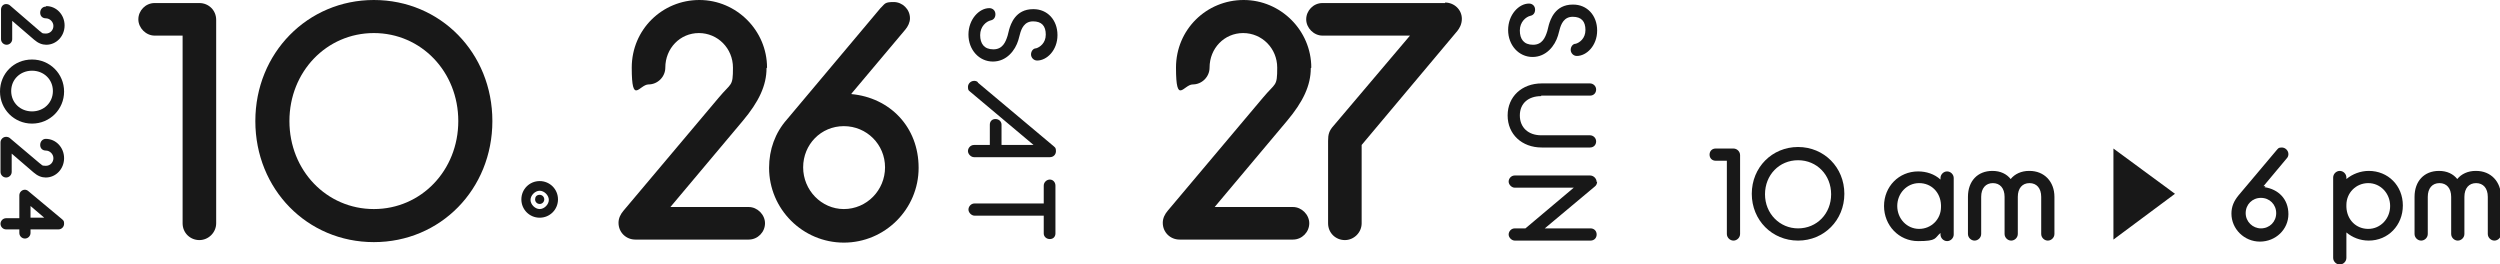
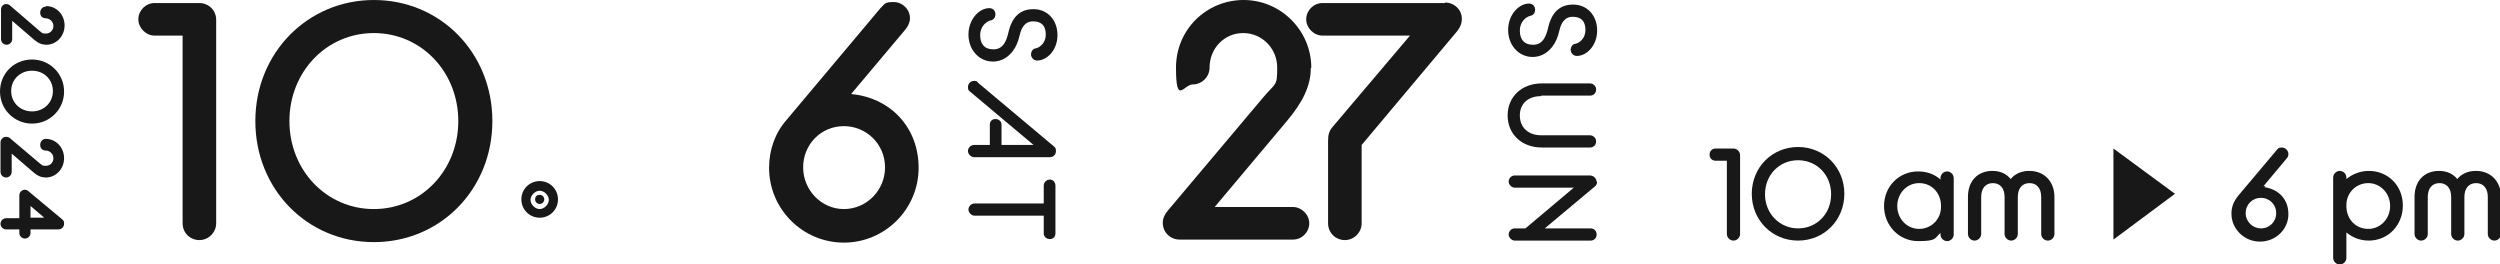
<svg xmlns="http://www.w3.org/2000/svg" version="1.1" viewBox="0 0 491.5 52">
  <defs>
    <style>
      .cls-1 {
        fill: #181818;
      }
    </style>
  </defs>
  <g>
    <g id="_編集モード" data-name="編集モード">
      <g>
        <path class="cls-1" d="M340.8,29.2h-3.5c-.7,0-1.2.5-1.2,1.2s.5,1.2,1.2,1.2h2.2v14.4c0,.7.6,1.3,1.3,1.3s1.3-.6,1.3-1.3v-15.5c0-.7-.6-1.3-1.3-1.3Z" />
        <path class="cls-1" d="M353.5,28.9c-5.1,0-9.1,4-9.1,9.2s4,9.2,9.1,9.2,9.1-4,9.1-9.2-4-9.2-9.1-9.2ZM353.5,44.9c-3.6,0-6.5-2.9-6.5-6.7s2.8-6.7,6.5-6.7,6.5,2.9,6.5,6.7-2.8,6.7-6.5,6.7Z" />
        <path class="cls-1" d="M382.8,33.7c-.7,0-1.3.6-1.3,1.3v.3c-1.2-1.1-2.8-1.6-4.4-1.6-3.8,0-6.7,3-6.7,6.8s2.9,6.9,6.7,6.9,3.2-.6,4.4-1.6v.3c0,.7.6,1.3,1.3,1.3s1.3-.6,1.3-1.3v-11.1c0-.7-.6-1.3-1.3-1.3ZM377.3,45c-2.4,0-4.3-2-4.3-4.5s1.9-4.5,4.3-4.5,4.2,1.8,4.3,4.3v.4c0,2.4-1.9,4.3-4.3,4.3Z" />
        <path class="cls-1" d="M398.9,33.6c-1.5,0-2.8.6-3.6,1.6-.8-1-2-1.6-3.6-1.6-2.9,0-4.8,2-4.8,5.1v7.3c0,.7.6,1.3,1.3,1.3s1.3-.6,1.3-1.3v-7.3c0-1.7.9-2.7,2.3-2.7s2.3,1,2.3,2.7v7.3c0,.7.6,1.3,1.3,1.3s1.3-.6,1.3-1.3v-7.3c0-1.7.9-2.7,2.3-2.7s2.3,1,2.3,2.7v7.3c0,.7.6,1.3,1.3,1.3s1.3-.6,1.3-1.3v-7.3c0-3-2-5.1-4.9-5.1Z" />
        <polygon class="cls-1" points="415.5 47.1 427.6 38.1 415.5 29.2 415.5 47.1" />
        <path class="cls-1" d="M445.4,36.6h-.1c0,0-.2,0-.3,0l4.6-5.5c.2-.2.3-.5.3-.8,0-.7-.6-1.3-1.3-1.3s-.7.2-1,.5l-7.5,8.9c-.9,1.1-1.4,2.2-1.4,3.6,0,3,2.5,5.5,5.6,5.5s5.6-2.4,5.6-5.4-2-4.9-4.7-5.3ZM444.5,44.9c-1.6,0-3-1.3-3-3s1.3-3,3-3,3,1.3,3,3-1.3,3-3,3Z" />
        <path class="cls-1" d="M465.7,33.6c-1.6,0-3.2.6-4.4,1.6v-.3c0-.7-.6-1.3-1.3-1.3s-1.3.6-1.3,1.3v15.8c0,.7.6,1.3,1.3,1.3s1.3-.6,1.3-1.3v-5c1.2,1,2.7,1.6,4.4,1.6,3.8,0,6.7-3,6.7-6.9s-2.9-6.8-6.7-6.8ZM465.6,36c2.4,0,4.3,2,4.3,4.5s-1.9,4.5-4.3,4.5-4.2-1.8-4.3-4.3v-.4c0-2.4,1.9-4.3,4.3-4.3Z" />
        <path class="cls-1" d="M486.7,33.6c-1.5,0-2.8.6-3.6,1.6-.8-1-2-1.6-3.6-1.6-2.9,0-4.8,2-4.8,5.1v7.3c0,.7.6,1.3,1.3,1.3s1.3-.6,1.3-1.3v-7.3c0-1.7.9-2.7,2.3-2.7s2.3,1,2.3,2.7v7.3c0,.7.6,1.3,1.3,1.3s1.3-.6,1.3-1.3v-7.3c0-1.7.9-2.7,2.3-2.7s2.3,1,2.3,2.7v7.3c0,.7.6,1.3,1.3,1.3s1.3-.6,1.3-1.3v-7.3c0-3-2-5.1-4.9-5.1Z" />
        <path class="cls-1" d="M39.2.6h-8.8c-1.8,0-3.2,1.5-3.2,3.2s1.5,3.2,3.2,3.2h5.5v36.9c0,1.9,1.5,3.3,3.3,3.3s3.3-1.5,3.3-3.3V3.9c0-1.9-1.5-3.3-3.3-3.3Z" />
        <path class="cls-1" d="M73.5,0c-13,0-23.3,10.4-23.3,23.8s10.2,23.8,23.3,23.8,23.3-10.4,23.3-23.8S86.6,0,73.5,0ZM73.5,41.1c-9.3,0-16.6-7.6-16.6-17.3s7.3-17.3,16.6-17.3,16.6,7.6,16.6,17.3-7.3,17.3-16.6,17.3Z" />
        <path class="cls-1" d="M106.1,38.3c-.6,0-.9.4-.9.9s.4.9.9.9.9-.4.9-.9-.4-.9-.9-.9Z" />
        <path class="cls-1" d="M106.1,35.6c-2,0-3.6,1.6-3.6,3.6s1.6,3.6,3.6,3.6,3.6-1.6,3.6-3.6-1.6-3.6-3.6-3.6ZM106.1,41.1c-.9,0-1.8-.9-1.8-1.8s.9-1.8,1.8-1.8,1.8.9,1.8,1.8-.9,1.8-1.8,1.8Z" />
-         <path class="cls-1" d="M150.8,13.3c0-7.3-6-13.3-13.3-13.3s-13.3,5.8-13.3,13.3,1.5,3.3,3.3,3.3,3.3-1.5,3.3-3.3c0-3.8,2.9-6.8,6.6-6.8s6.7,3,6.7,6.8-.3,2.9-2.8,5.9l-18.7,22.2c-.6.7-1,1.5-1,2.4,0,1.9,1.5,3.3,3.3,3.3h22.3c1.8,0,3.2-1.5,3.2-3.2s-1.5-3.2-3.2-3.2h-15.4l14.2-16.9c3.2-3.8,4.7-7,4.7-10.4Z" />
        <path class="cls-1" d="M167.4,18.4l10.6-12.6c.5-.6.9-1.4.9-2.2,0-1.8-1.5-3.2-3.2-3.2s-1.7.3-2.4,1c0,0-.1.1-.2.2l-18.4,21.9c-2.3,2.6-3.5,5.9-3.5,9.5,0,8.1,6.6,14.7,14.7,14.7s14.7-6.6,14.7-14.7-5.7-13.8-13.2-14.5ZM165.9,41.1c-4.4,0-8-3.7-8-8.2s3.5-8.1,8-8.1,8.1,3.6,8.1,8.1-3.6,8.2-8.1,8.2Z" />
        <path class="cls-1" d="M257.8,13.3c0-7.3-6-13.3-13.3-13.3s-13.3,5.8-13.3,13.3,1.5,3.3,3.3,3.3,3.3-1.5,3.3-3.3c0-3.8,2.9-6.8,6.6-6.8s6.7,3,6.7,6.8-.3,2.9-2.8,5.9l-18.7,22.2c-.6.7-1,1.5-1,2.4,0,1.9,1.5,3.3,3.3,3.3h22.3c1.8,0,3.2-1.5,3.2-3.2s-1.5-3.2-3.2-3.2h-15.4l14.2-16.9c3.2-3.8,4.7-7,4.7-10.4Z" />
        <path class="cls-1" d="M284.1.6h-24.1c-1.8,0-3.2,1.5-3.2,3.2s1.5,3.2,3.2,3.2h17.2l-15,17.7c-.9,1-1.1,1.7-1.1,3v16.2c0,1.9,1.5,3.3,3.3,3.3s3.3-1.5,3.3-3.3v-15.4l18.8-22.4c.4-.5.9-1.3.9-2.4,0-1.8-1.5-3.2-3.3-3.2Z" />
        <path class="cls-1" d="M309.2.9c-3.5,0-4.4,3-4.7,4l-.3,1.2c-.4,1.3-1,2.7-2.8,2.7s-2.6-1.1-2.6-2.8,1.2-2.7,2.1-2.9c.5-.1.9-.5.9-1.2s-.5-1.2-1.2-1.2c-2,0-4.1,2.2-4.1,5.2s2.1,5.3,4.8,5.3,4.4-2.2,5-4.2l.3-1.1c.3-1.2.9-2.6,2.6-2.6s2.5.9,2.5,2.6-1.2,2.5-1.9,2.7c-.6,0-1,.6-1,1.2s.5,1.2,1.2,1.2c1.9,0,4-2,4-5s-2-5.1-4.7-5.1Z" />
        <path class="cls-1" d="M303,18.8h9.6c.7,0,1.2-.5,1.2-1.2s-.6-1.2-1.2-1.2h-9.5c-3.9,0-6.7,2.6-6.7,6.3s2.8,6.3,6.7,6.3h9.5c.7,0,1.2-.5,1.2-1.2s-.6-1.2-1.2-1.2h-9.6c-2.5,0-4.2-1.5-4.2-3.9s1.7-3.8,4.2-3.8Z" />
        <path class="cls-1" d="M313.9,35.8c0-.7-.6-1.3-1.3-1.3h-14.8c-.7,0-1.2.6-1.2,1.2s.6,1.2,1.2,1.2h11.6l-9.5,8h-2.1c-.7,0-1.2.6-1.2,1.2s.6,1.2,1.2,1.2h14.9c.7,0,1.2-.5,1.2-1.2s-.5-1.2-1.2-1.2h-9l9.8-8.2c.3-.2.5-.6.5-1Z" />
        <path class="cls-1" d="M203.1,1.8c-3.5,0-4.4,3-4.7,4l-.3,1.2c-.4,1.3-1,2.7-2.8,2.7s-2.6-1.1-2.6-2.8,1.2-2.7,2.1-2.9c.5-.1.9-.5.9-1.2s-.5-1.2-1.2-1.2c-2,0-4.1,2.2-4.1,5.2s2.1,5.3,4.8,5.3,4.4-2.2,5-4.2l.3-1.1c.3-1.2.9-2.6,2.6-2.6s2.5.9,2.5,2.6-1.2,2.5-1.9,2.7c-.6,0-1,.6-1,1.2s.5,1.2,1.2,1.2c1.9,0,4-2,4-5s-2-5.1-4.7-5.1Z" />
        <path class="cls-1" d="M192.3,16.2c-.3-.3-.6-.3-.8-.3-.6,0-1.2.5-1.2,1.2s.2.7.4.9l12.5,10.5h-6.3v-4c0-.6-.5-1.1-1.2-1.1s-1.1.5-1.1,1.1v4h-3.1c-.7,0-1.2.6-1.2,1.2s.6,1.2,1.2,1.2h14.9c.7,0,1.2-.5,1.2-1.2s-.2-.7-.5-1l-14.9-12.5Z" />
        <path class="cls-1" d="M206.4,35.3c-.6,0-1.2.5-1.2,1.2v3.5h-13.6c-.7,0-1.2.6-1.2,1.2s.6,1.2,1.2,1.2h13.6v3.5c0,.6.5,1.1,1.2,1.1s1.1-.5,1.1-1.1v-9.4c0-.7-.5-1.2-1.1-1.2Z" />
        <path class="cls-1" d="M9,1.3c-.6,0-1.1.5-1.1,1.2s.5,1.1,1.1,1.1c.8,0,1.5.7,1.5,1.5s-.6,1.5-1.5,1.5-.7-.2-1.2-.5L2,1.1c-.2-.2-.5-.3-.8-.3C.6.8.2,1.3.2,1.9v5.8c0,.6.5,1.1,1.1,1.1s1.1-.5,1.1-1.1v-3.6l4.3,3.7c.8.7,1.6,1,2.4,1,2,0,3.6-1.7,3.6-3.8s-1.6-3.8-3.6-3.8Z" />
        <path class="cls-1" d="M6.3,11.7c-3.6,0-6.3,2.8-6.3,6.3s2.8,6.3,6.3,6.3,6.3-2.8,6.3-6.3-2.8-6.3-6.3-6.3ZM6.3,21.9c-2.3,0-4.1-1.7-4.1-4s1.8-4,4.1-4,4.1,1.7,4.1,4-1.8,4-4.1,4Z" />
        <path class="cls-1" d="M9,27.3c-.6,0-1.1.5-1.1,1.2s.5,1.1,1.1,1.1c.8,0,1.5.7,1.5,1.5s-.6,1.5-1.5,1.5-.7-.2-1.2-.5l-5.8-4.9c-.2-.2-.5-.3-.8-.3-.6,0-1.1.5-1.1,1.1v5.8c0,.6.5,1.1,1.1,1.1s1.1-.5,1.1-1.1v-3.6l4.3,3.7c.8.7,1.6,1,2.4,1,2,0,3.6-1.7,3.6-3.8s-1.6-3.8-3.6-3.8Z" />
        <path class="cls-1" d="M5.6,37.6c-.2-.2-.5-.3-.7-.3-.6,0-1.1.5-1.1,1.1v4.5H1.2c-.6,0-1.1.5-1.1,1.1s.5,1.1,1.1,1.1h2.6v.7c0,.6.5,1.1,1.1,1.1s1.1-.5,1.1-1.1v-.7h5.5c.6,0,1.1-.5,1.1-1.1s-.1-.6-.4-.9l-6.6-5.5ZM8.7,42.8h-2.7v-2.3l2.7,2.3Z" />
      </g>
    </g>
  </g>
</svg>